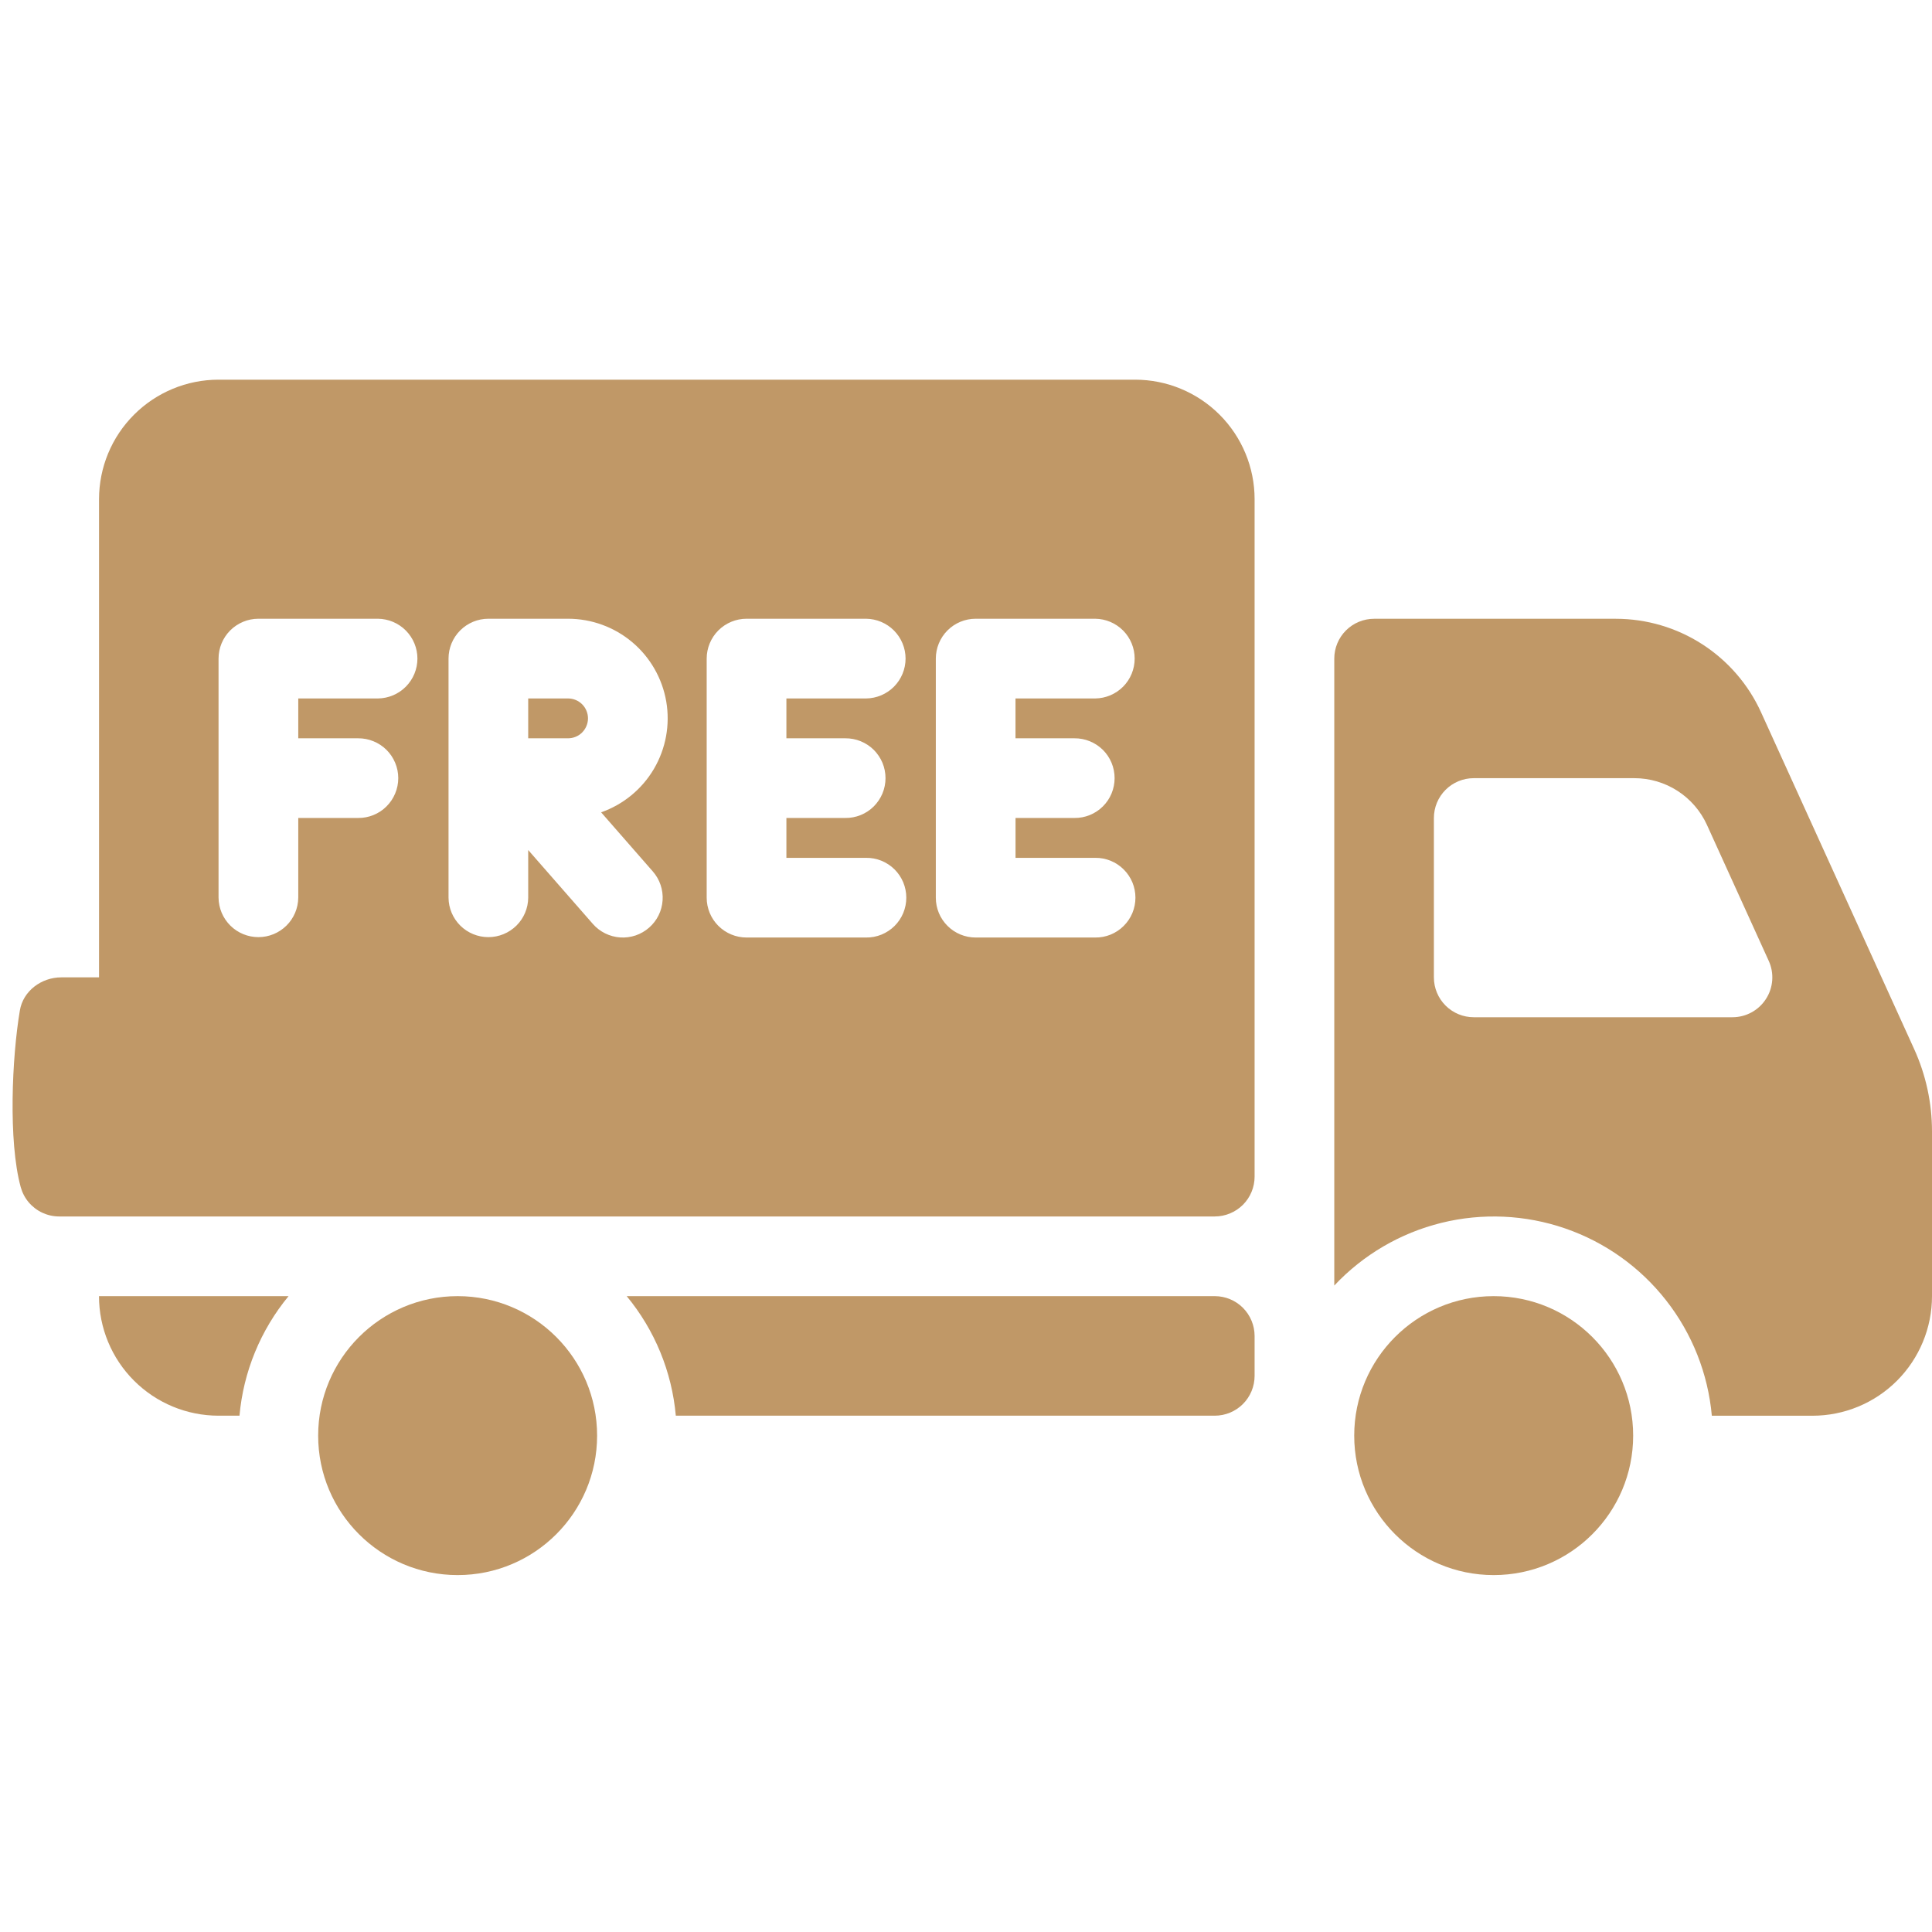
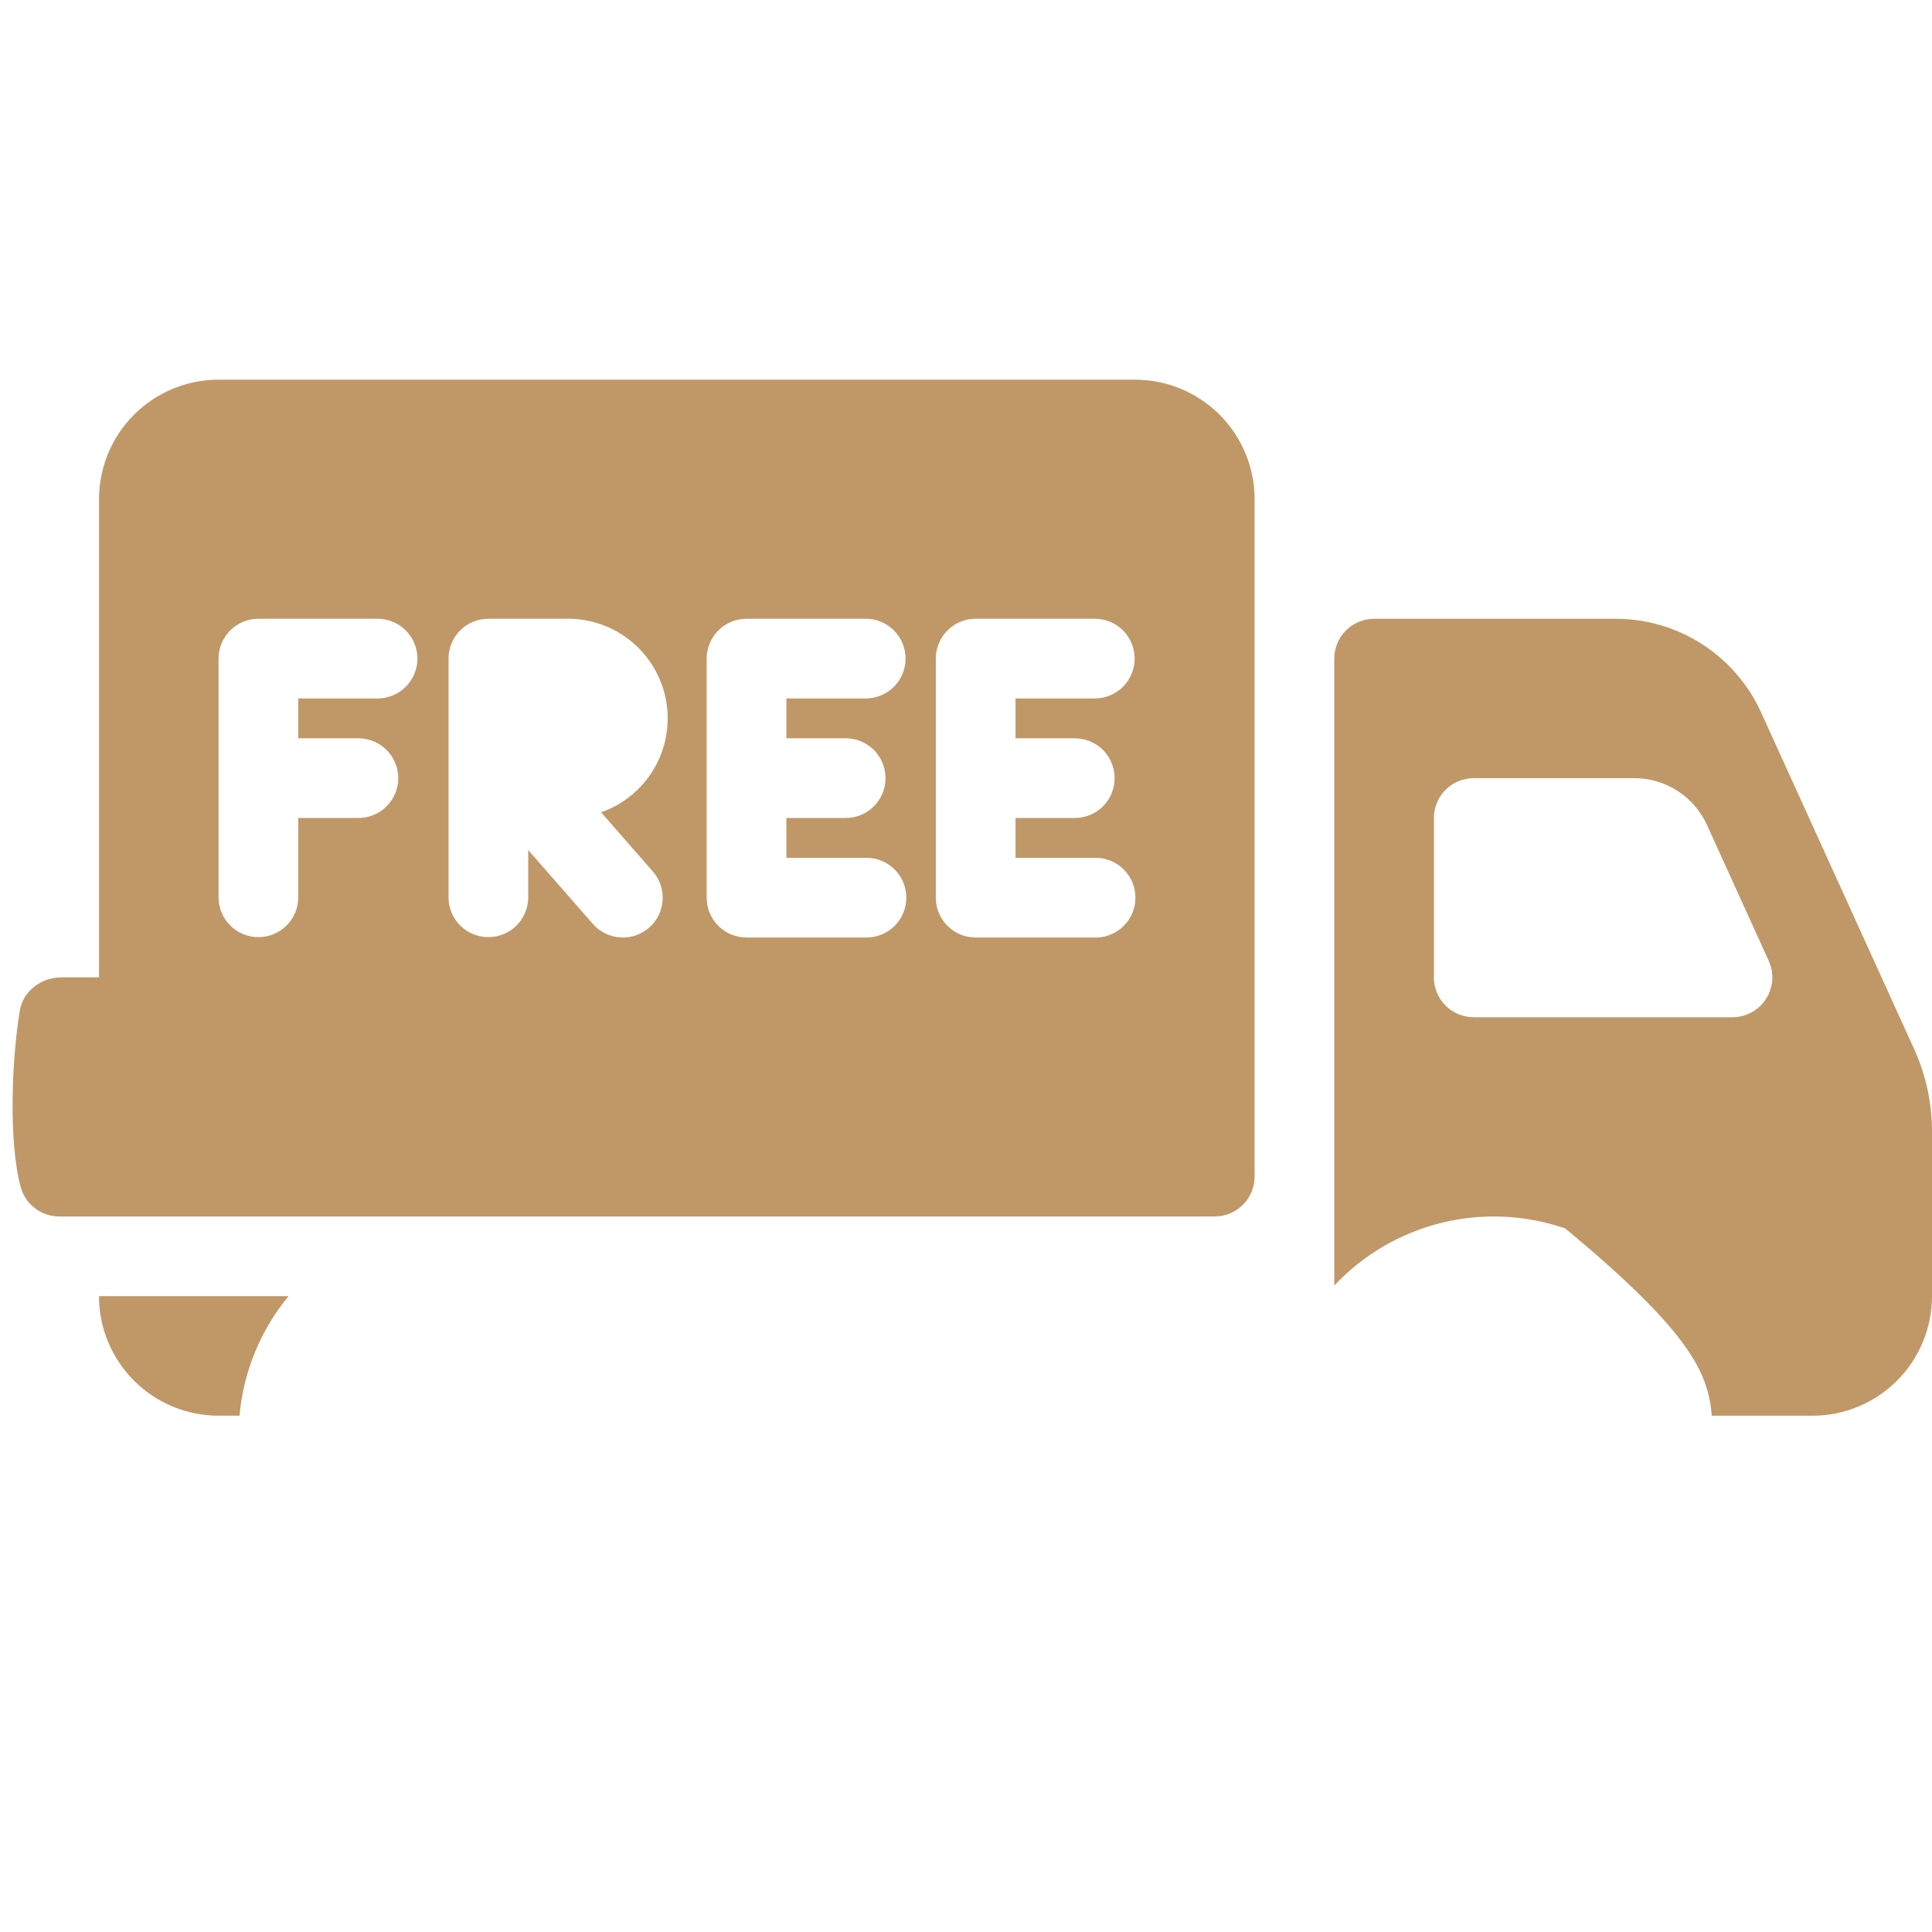
<svg xmlns="http://www.w3.org/2000/svg" width="50" height="50" viewBox="0 0 50 50" fill="none">
-   <path d="M14.701 18.076H13.67V19.107H14.701C14.838 19.107 14.969 19.053 15.066 18.956C15.162 18.859 15.217 18.728 15.217 18.591C15.217 18.455 15.162 18.323 15.066 18.227C14.969 18.13 14.838 18.076 14.701 18.076Z" fill="#C09867" />
  <path d="M29.375 9.826H5.656C4.836 9.826 4.049 10.152 3.469 10.732C2.888 11.312 2.563 12.099 2.563 12.919V25.294H1.586C1.073 25.294 0.597 25.645 0.514 26.152C0.31 27.358 0.211 29.534 0.536 30.722C0.576 30.867 0.646 31.001 0.743 31.116C0.84 31.23 0.961 31.323 1.097 31.386C1.233 31.449 1.381 31.482 1.531 31.482H31.438C31.711 31.482 31.973 31.373 32.167 31.18C32.36 30.987 32.469 30.724 32.469 30.451V12.919C32.469 12.099 32.143 11.312 31.563 10.732C30.983 10.152 30.196 9.826 29.375 9.826ZM9.781 18.076H7.719V19.107H9.266C9.402 19.106 9.537 19.131 9.663 19.183C9.79 19.234 9.905 19.31 10.001 19.405C10.098 19.501 10.175 19.616 10.227 19.741C10.28 19.867 10.307 20.002 10.307 20.138C10.307 20.274 10.28 20.409 10.227 20.535C10.175 20.661 10.098 20.775 10.001 20.871C9.905 20.967 9.79 21.043 9.663 21.094C9.537 21.145 9.402 21.171 9.266 21.169H7.719V23.232C7.716 23.504 7.606 23.764 7.413 23.955C7.22 24.146 6.959 24.253 6.688 24.253C6.416 24.253 6.155 24.146 5.962 23.955C5.769 23.764 5.659 23.504 5.656 23.232V17.044C5.656 16.771 5.765 16.509 5.958 16.315C6.152 16.122 6.414 16.013 6.687 16.013H9.781C10.053 16.016 10.313 16.126 10.504 16.319C10.695 16.512 10.803 16.773 10.803 17.044C10.803 17.316 10.695 17.577 10.504 17.77C10.313 17.963 10.053 18.073 9.781 18.076ZM16.895 22.553C16.984 22.655 17.053 22.773 17.096 22.902C17.139 23.03 17.157 23.165 17.148 23.3C17.139 23.436 17.104 23.568 17.044 23.689C16.984 23.81 16.9 23.919 16.798 24.008C16.696 24.097 16.578 24.165 16.45 24.209C16.321 24.252 16.186 24.27 16.051 24.261C15.916 24.252 15.784 24.216 15.662 24.156C15.541 24.096 15.432 24.013 15.343 23.911L13.67 21.999V23.232C13.668 23.504 13.558 23.764 13.365 23.955C13.171 24.146 12.911 24.253 12.639 24.253C12.367 24.253 12.106 24.146 11.913 23.955C11.72 23.764 11.61 23.504 11.608 23.232V17.044C11.608 16.771 11.716 16.509 11.91 16.315C12.103 16.122 12.365 16.013 12.639 16.013H14.701C15.31 16.013 15.899 16.229 16.364 16.621C16.829 17.013 17.14 17.558 17.243 18.157C17.345 18.757 17.232 19.374 16.924 19.898C16.615 20.423 16.131 20.821 15.557 21.023L16.895 22.553ZM21.876 19.107C22.012 19.106 22.147 19.131 22.274 19.183C22.4 19.234 22.515 19.31 22.612 19.405C22.708 19.501 22.785 19.616 22.838 19.741C22.89 19.867 22.917 20.002 22.917 20.138C22.917 20.274 22.89 20.409 22.838 20.535C22.785 20.661 22.708 20.775 22.612 20.871C22.515 20.967 22.4 21.043 22.274 21.094C22.147 21.145 22.012 21.171 21.876 21.169H20.352V22.201H22.414C22.55 22.199 22.686 22.225 22.812 22.276C22.938 22.328 23.053 22.403 23.15 22.499C23.247 22.595 23.323 22.709 23.376 22.835C23.428 22.961 23.455 23.096 23.455 23.232C23.455 23.368 23.428 23.503 23.376 23.629C23.323 23.755 23.247 23.869 23.15 23.965C23.053 24.061 22.938 24.136 22.812 24.188C22.686 24.239 22.55 24.265 22.414 24.263H19.32C19.047 24.263 18.785 24.154 18.591 23.961C18.398 23.768 18.289 23.506 18.289 23.232V17.044C18.289 16.771 18.398 16.509 18.591 16.315C18.785 16.122 19.047 16.013 19.32 16.013H22.414C22.686 16.016 22.946 16.126 23.137 16.319C23.328 16.512 23.436 16.773 23.436 17.044C23.436 17.316 23.328 17.577 23.137 17.77C22.946 17.963 22.686 18.073 22.414 18.076H20.352V19.107H21.876ZM27.805 19.107C27.941 19.106 28.077 19.131 28.203 19.183C28.329 19.234 28.444 19.31 28.541 19.405C28.638 19.501 28.715 19.616 28.767 19.741C28.819 19.867 28.846 20.002 28.846 20.138C28.846 20.274 28.819 20.409 28.767 20.535C28.715 20.661 28.638 20.775 28.541 20.871C28.444 20.967 28.329 21.043 28.203 21.094C28.077 21.145 27.941 21.171 27.805 21.169H26.282V22.201H28.344C28.48 22.199 28.615 22.225 28.742 22.276C28.868 22.328 28.983 22.403 29.079 22.499C29.176 22.595 29.253 22.709 29.306 22.835C29.358 22.961 29.385 23.096 29.385 23.232C29.385 23.368 29.358 23.503 29.306 23.629C29.253 23.755 29.176 23.869 29.079 23.965C28.983 24.061 28.868 24.136 28.742 24.188C28.615 24.239 28.48 24.265 28.344 24.263H25.25C24.977 24.263 24.714 24.155 24.521 23.961C24.327 23.768 24.219 23.506 24.219 23.232V17.044C24.219 16.771 24.328 16.509 24.521 16.315C24.714 16.122 24.977 16.013 25.25 16.013H28.344C28.616 16.016 28.875 16.126 29.067 16.319C29.258 16.512 29.365 16.773 29.365 17.044C29.365 17.316 29.258 17.577 29.067 17.77C28.875 17.963 28.616 18.073 28.344 18.076H26.281V19.107H27.805Z" fill="#C09867" />
  <path d="M7.468 33.544H2.562C2.562 34.365 2.888 35.152 3.469 35.732C4.049 36.312 4.836 36.638 5.656 36.638H6.198C6.299 35.502 6.742 34.424 7.468 33.544Z" fill="#C09867" />
-   <path d="M31.438 33.544H16.219C16.946 34.424 17.389 35.502 17.49 36.638H31.438C31.711 36.638 31.974 36.529 32.167 36.336C32.36 36.143 32.469 35.88 32.469 35.607V34.576C32.469 34.302 32.36 34.04 32.167 33.846C31.974 33.653 31.711 33.544 31.438 33.544Z" fill="#C09867" />
-   <path d="M11.844 40.763C13.837 40.763 15.453 39.147 15.453 37.154C15.453 35.16 13.837 33.544 11.844 33.544C9.85 33.544 8.234 35.16 8.234 37.154C8.234 39.147 9.85 40.763 11.844 40.763Z" fill="#C09867" />
-   <path d="M49.538 27.149L45.575 18.432C45.247 17.711 44.718 17.101 44.053 16.672C43.387 16.243 42.613 16.015 41.821 16.014H35.562C35.289 16.014 35.027 16.122 34.833 16.316C34.64 16.509 34.531 16.771 34.531 17.045V33.27C35.279 32.473 36.241 31.91 37.301 31.648C38.361 31.386 39.475 31.436 40.507 31.792C41.54 32.148 42.447 32.795 43.12 33.655C43.794 34.515 44.204 35.551 44.302 36.639H46.906C47.727 36.639 48.514 36.313 49.094 35.733C49.674 35.152 50 34.365 50 33.545V29.282C50 28.546 49.843 27.819 49.538 27.149ZM44.836 26.326H38.141C37.867 26.326 37.605 26.218 37.411 26.024C37.218 25.831 37.109 25.569 37.109 25.295V21.17C37.109 20.896 37.218 20.634 37.411 20.441C37.605 20.247 37.867 20.139 38.141 20.139H42.297C42.693 20.139 43.081 20.253 43.414 20.467C43.746 20.681 44.011 20.987 44.175 21.347L45.775 24.868C45.847 25.025 45.877 25.198 45.865 25.37C45.852 25.542 45.797 25.708 45.703 25.853C45.61 25.998 45.481 26.118 45.33 26.2C45.178 26.283 45.009 26.326 44.836 26.326V26.326Z" fill="#C09867" />
-   <path d="M38.656 40.763C40.65 40.763 42.266 39.147 42.266 37.154C42.266 35.16 40.65 33.544 38.656 33.544C36.663 33.544 35.047 35.16 35.047 37.154C35.047 39.147 36.663 40.763 38.656 40.763Z" fill="#C09867" />
+   <path d="M49.538 27.149L45.575 18.432C45.247 17.711 44.718 17.101 44.053 16.672C43.387 16.243 42.613 16.015 41.821 16.014H35.562C35.289 16.014 35.027 16.122 34.833 16.316C34.64 16.509 34.531 16.771 34.531 17.045V33.27C35.279 32.473 36.241 31.91 37.301 31.648C38.361 31.386 39.475 31.436 40.507 31.792C43.794 34.515 44.204 35.551 44.302 36.639H46.906C47.727 36.639 48.514 36.313 49.094 35.733C49.674 35.152 50 34.365 50 33.545V29.282C50 28.546 49.843 27.819 49.538 27.149ZM44.836 26.326H38.141C37.867 26.326 37.605 26.218 37.411 26.024C37.218 25.831 37.109 25.569 37.109 25.295V21.17C37.109 20.896 37.218 20.634 37.411 20.441C37.605 20.247 37.867 20.139 38.141 20.139H42.297C42.693 20.139 43.081 20.253 43.414 20.467C43.746 20.681 44.011 20.987 44.175 21.347L45.775 24.868C45.847 25.025 45.877 25.198 45.865 25.37C45.852 25.542 45.797 25.708 45.703 25.853C45.61 25.998 45.481 26.118 45.33 26.2C45.178 26.283 45.009 26.326 44.836 26.326V26.326Z" fill="#C09867" />
</svg>